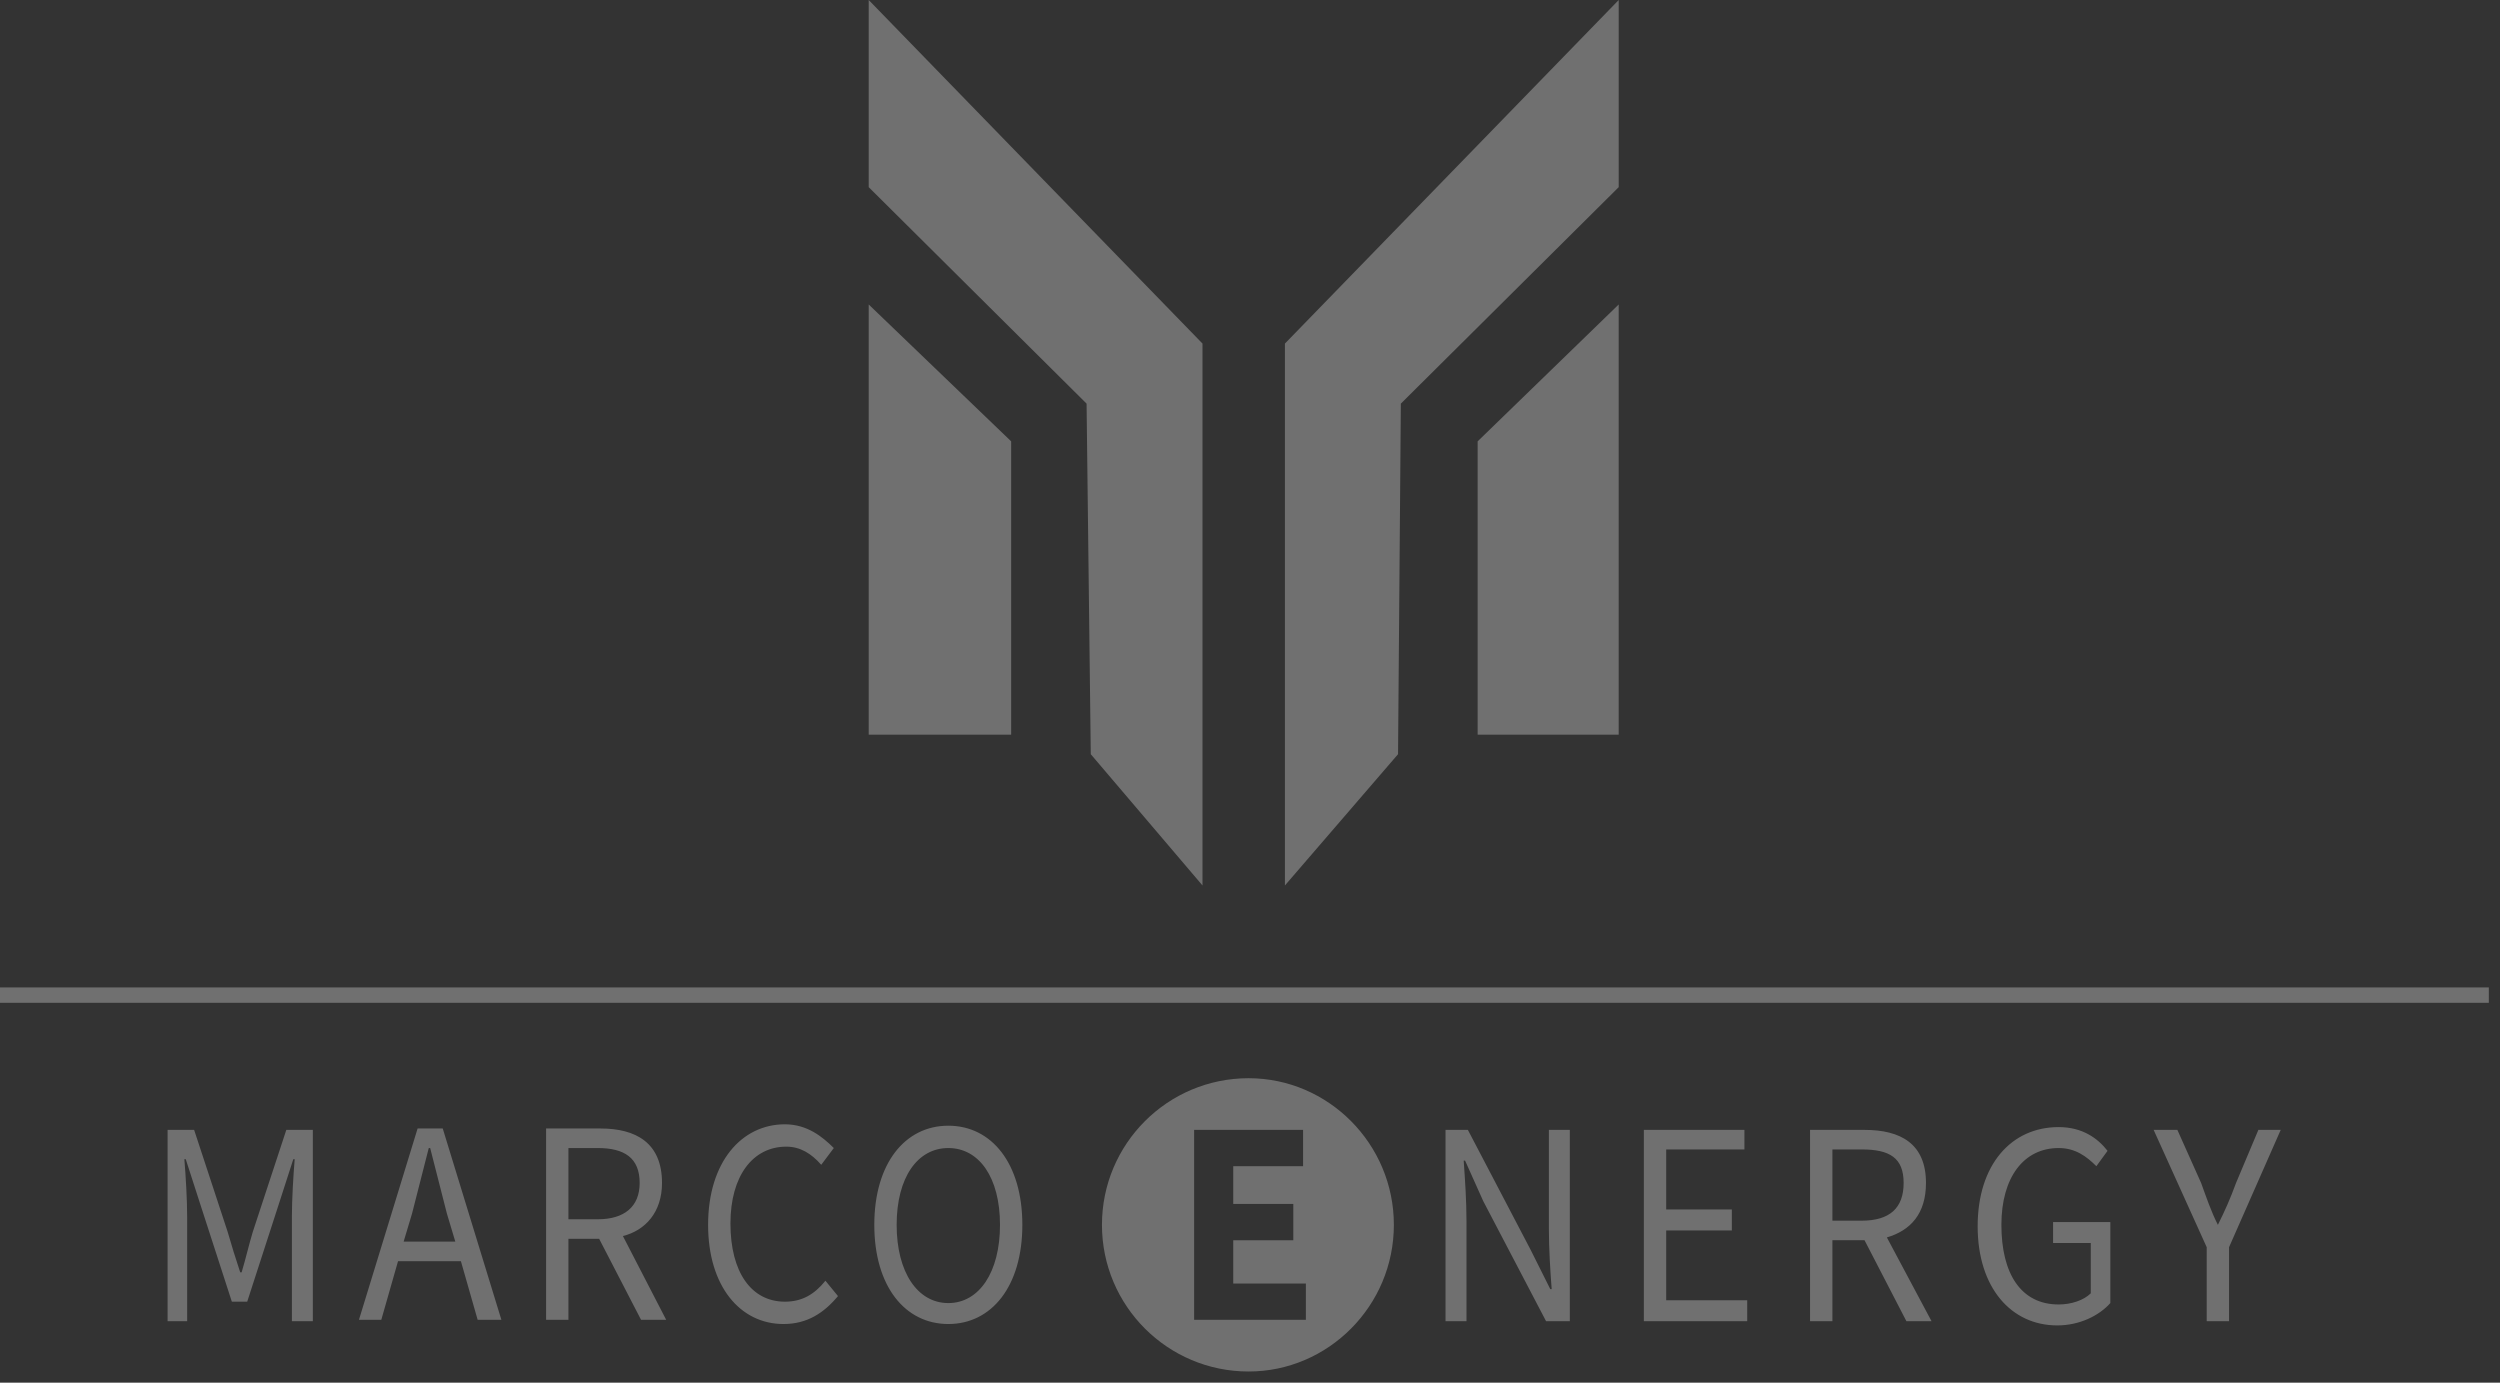
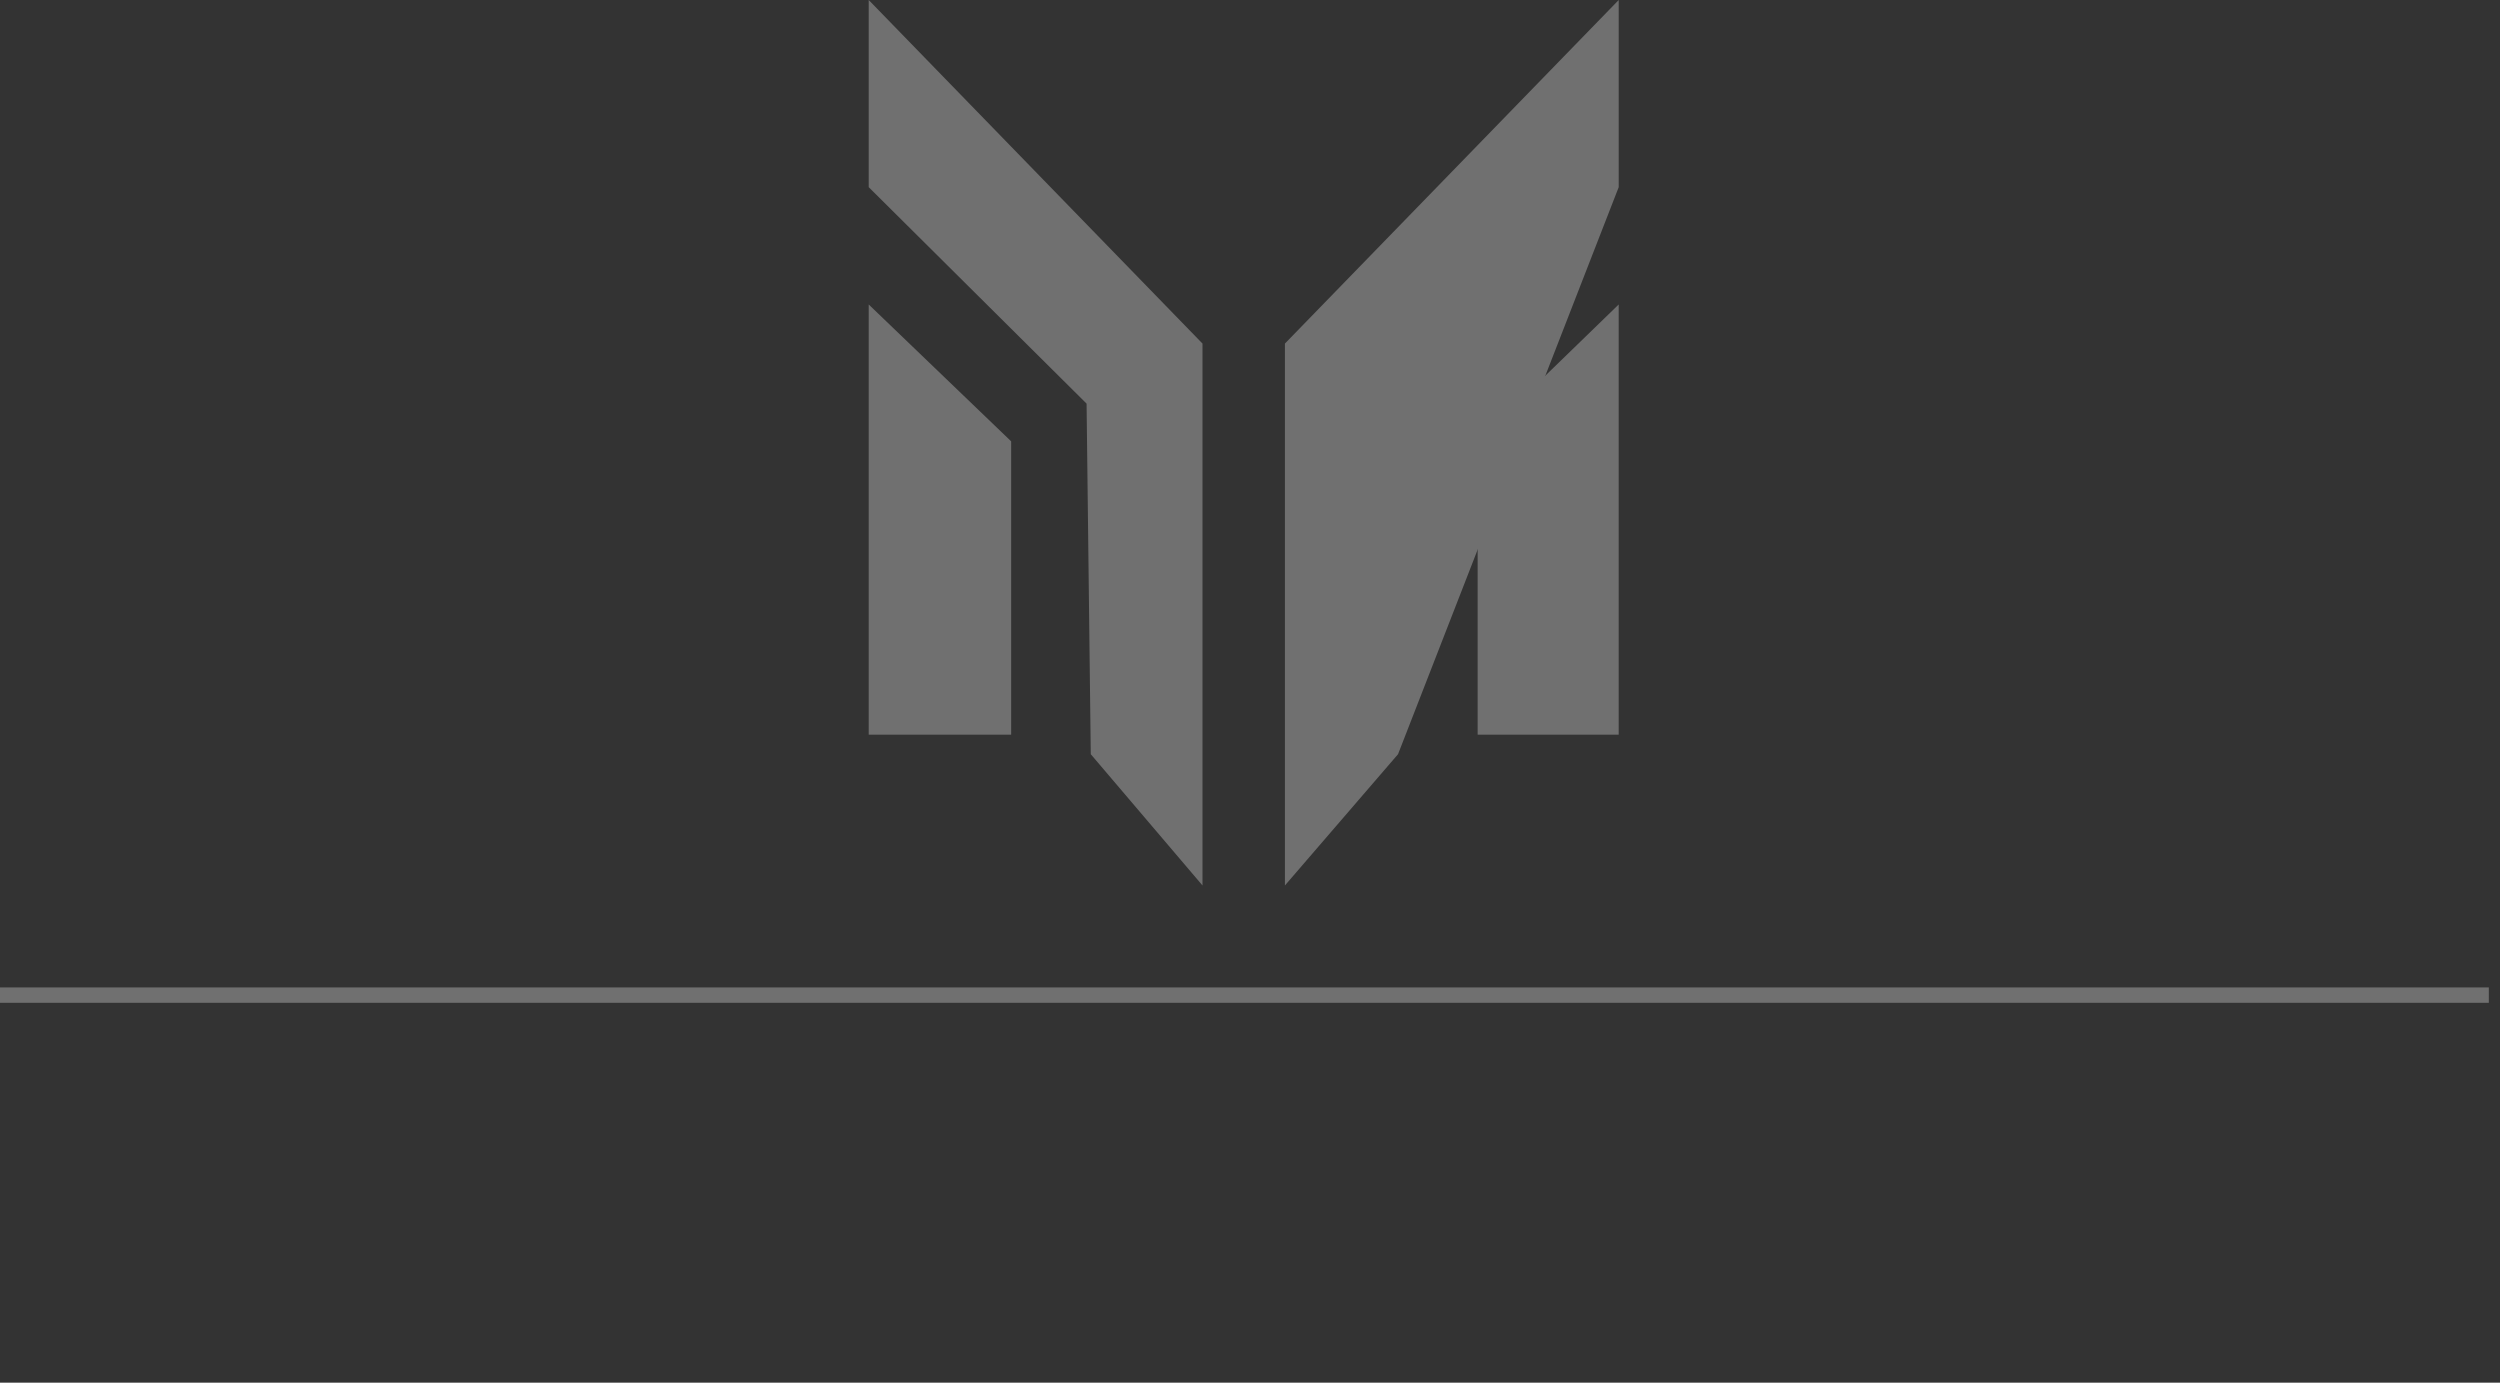
<svg xmlns="http://www.w3.org/2000/svg" width="179" height="99" viewBox="0 0 179 99" fill="none">
  <rect x="0" y="0" width="179" height="99" fill="#333333" stroke="none" />
  <g opacity="0.3">
-     <path d="M89.4 77.2C95.1 77.2 99.801 81.9 99.801 87.7C99.801 93.5 95.1 98.2 89.4 98.2C83.6 98.2 78.9 93.5 78.9 87.7C78.9 81.9 83.6 77.2 89.4 77.2ZM85.5 80.9V94.5H93.5V91.9H88.3V88.801H92.6V86.2H88.3V83.5H93.3V80.9H85.5Z" fill="white" />
    <path d="M86.099 63.4V24.6L62.199 0V13.4L77.799 28.9L78.099 54L86.099 63.4Z" fill="white" />
    <path d="M62.199 21.8L72.399 31.6V52.6H62.199V21.8Z" fill="url(#paint0_linear_618_214)" />
-     <path d="M92 63.4V24.6L115.9 0V13.4L100.3 28.9L100.1 54L92 63.4Z" fill="white" />
+     <path d="M92 63.4V24.6L115.9 0V13.4L100.1 54L92 63.4Z" fill="white" />
    <path d="M115.899 21.8L105.799 31.6V52.6H115.899V21.8Z" fill="url(#paint1_linear_618_214)" />
    <path d="M178.2 71.8H0V70.7H178.2V71.8Z" fill="white" />
-     <path fill-rule="evenodd" clip-rule="evenodd" d="M59.1 91.7L60 92.8C59 94 57.8 94.8 56.1 94.8C53 94.8 50.7 92.1 50.7 87.7C50.7 83.2 53.1 80.5 56.2 80.5C57.8 80.5 58.9 81.4 59.7 82.2L58.8 83.4C58.1 82.6 57.3 82.1 56.3 82.1C53.9 82.1 52.3 84.2 52.3 87.6C52.3 91.1 53.8 93.2 56.2 93.2C57.4 93.2 58.3 92.7 59.1 91.7ZM44.6 88.5L47.7 94.5H45.9L42.9 88.7H40.7V94.5H39.1V80.8H43C45.5 80.8 47.4 81.8 47.4 84.7C47.4 86.8 46.2 88.1 44.6 88.5ZM45.8 84.7C45.8 82.9 44.7 82.2 42.8 82.2H40.7V87.3H42.8C44.7 87.3 45.8 86.4 45.8 84.7ZM31.7 80.8L35.9 94.5H34.2L33 90.3H28.5L27.3 94.5H25.7L29.9 80.8H31.7ZM32 86.9C31.6 85.3 31.2 83.8 30.8 82.2H30.7C30.3 83.8 29.9 85.3 29.5 86.9L28.9 88.9H32.6L32 86.9ZM20.5 80.9H22.4V94.6H20.9V87.1C20.9 85.9 21 84.2 21.1 83H21L20 86.1L17.7 93.2H16.6L14.3 86.1L13.3 83H13.2C13.3 84.2 13.4 85.9 13.4 87.1V94.6H12V80.9H13.9L16.3 88.2C16.567 89.133 16.867 90.1 17.2 91.1H17.3C17.6 90.1 17.8 89.2 18.1 88.2L20.5 80.9ZM147 87.5H151.1V93.3C150.3 94.2 148.9 94.9 147.3 94.9C144 94.9 141.6 92.2 141.6 87.8C141.6 83.4 144 80.7 147.4 80.7C149.1 80.7 150.2 81.5 150.9 82.4L150.1 83.5C149.4 82.8 148.6 82.2 147.4 82.2C144.9 82.2 143.3 84.3 143.3 87.7C143.3 91.2 144.7 93.4 147.4 93.4C148.3 93.4 149.2 93.1 149.7 92.6V89H147V87.5ZM135.1 88.6L138.3 94.6H136.5L133.5 88.8H131.2V94.6H129.6V80.9H133.5C136.1 80.9 137.9 81.9 137.9 84.7C137.9 86.9 136.8 88.1 135.1 88.6ZM136.3 84.7C136.3 82.9 135.3 82.3 133.3 82.3H131.2V87.4H133.3C135.3 87.4 136.3 86.5 136.3 84.7ZM73.2 87.7C73.2 92.1 71 94.8 67.9 94.8C64.8 94.8 62.6 92.1 62.6 87.7C62.6 83.3 64.8 80.6 67.9 80.6C71 80.6 73.2 83.3 73.2 87.7ZM71.6 87.7C71.6 84.3 70.1 82.2 67.9 82.2C65.7 82.2 64.2 84.3 64.2 87.7C64.2 91.1 65.7 93.3 67.9 93.3C70.1 93.3 71.6 91.1 71.6 87.7ZM163.3 80.9L159.6 89.3V94.6H158V89.3L154.2 80.9H155.9L157.6 84.7C158 85.8 158.3 86.7 158.8 87.7C159.3 86.7 159.7 85.8 160.1 84.7L161.7 80.9H163.3ZM110.9 80.9H112.4V94.6H110.7L106.2 86L104.9 83.1H104.8C104.9 84.5 105 86 105 87.4V94.6H103.5V80.9H105.1L109.6 89.5L111 92.3H111.1C111 91 110.9 89.4 110.9 88V80.9ZM119.3 93.1H125.1V94.6H117.7V80.9H124.9V82.3H119.3V86.6H124V88.1H119.3V93.1Z" fill="white" />
  </g>
  <defs>
    <linearGradient id="paint0_linear_618_214" x1="20.815" y1="52.565" x2="20.815" y2="21.803" gradientUnits="userSpaceOnUse">
      <stop stop-color="white" />
    </linearGradient>
    <linearGradient id="paint1_linear_618_214" x1="64.354" y1="52.565" x2="64.354" y2="21.803" gradientUnits="userSpaceOnUse">
      <stop offset="1" stop-color="white" />
    </linearGradient>
  </defs>
</svg>